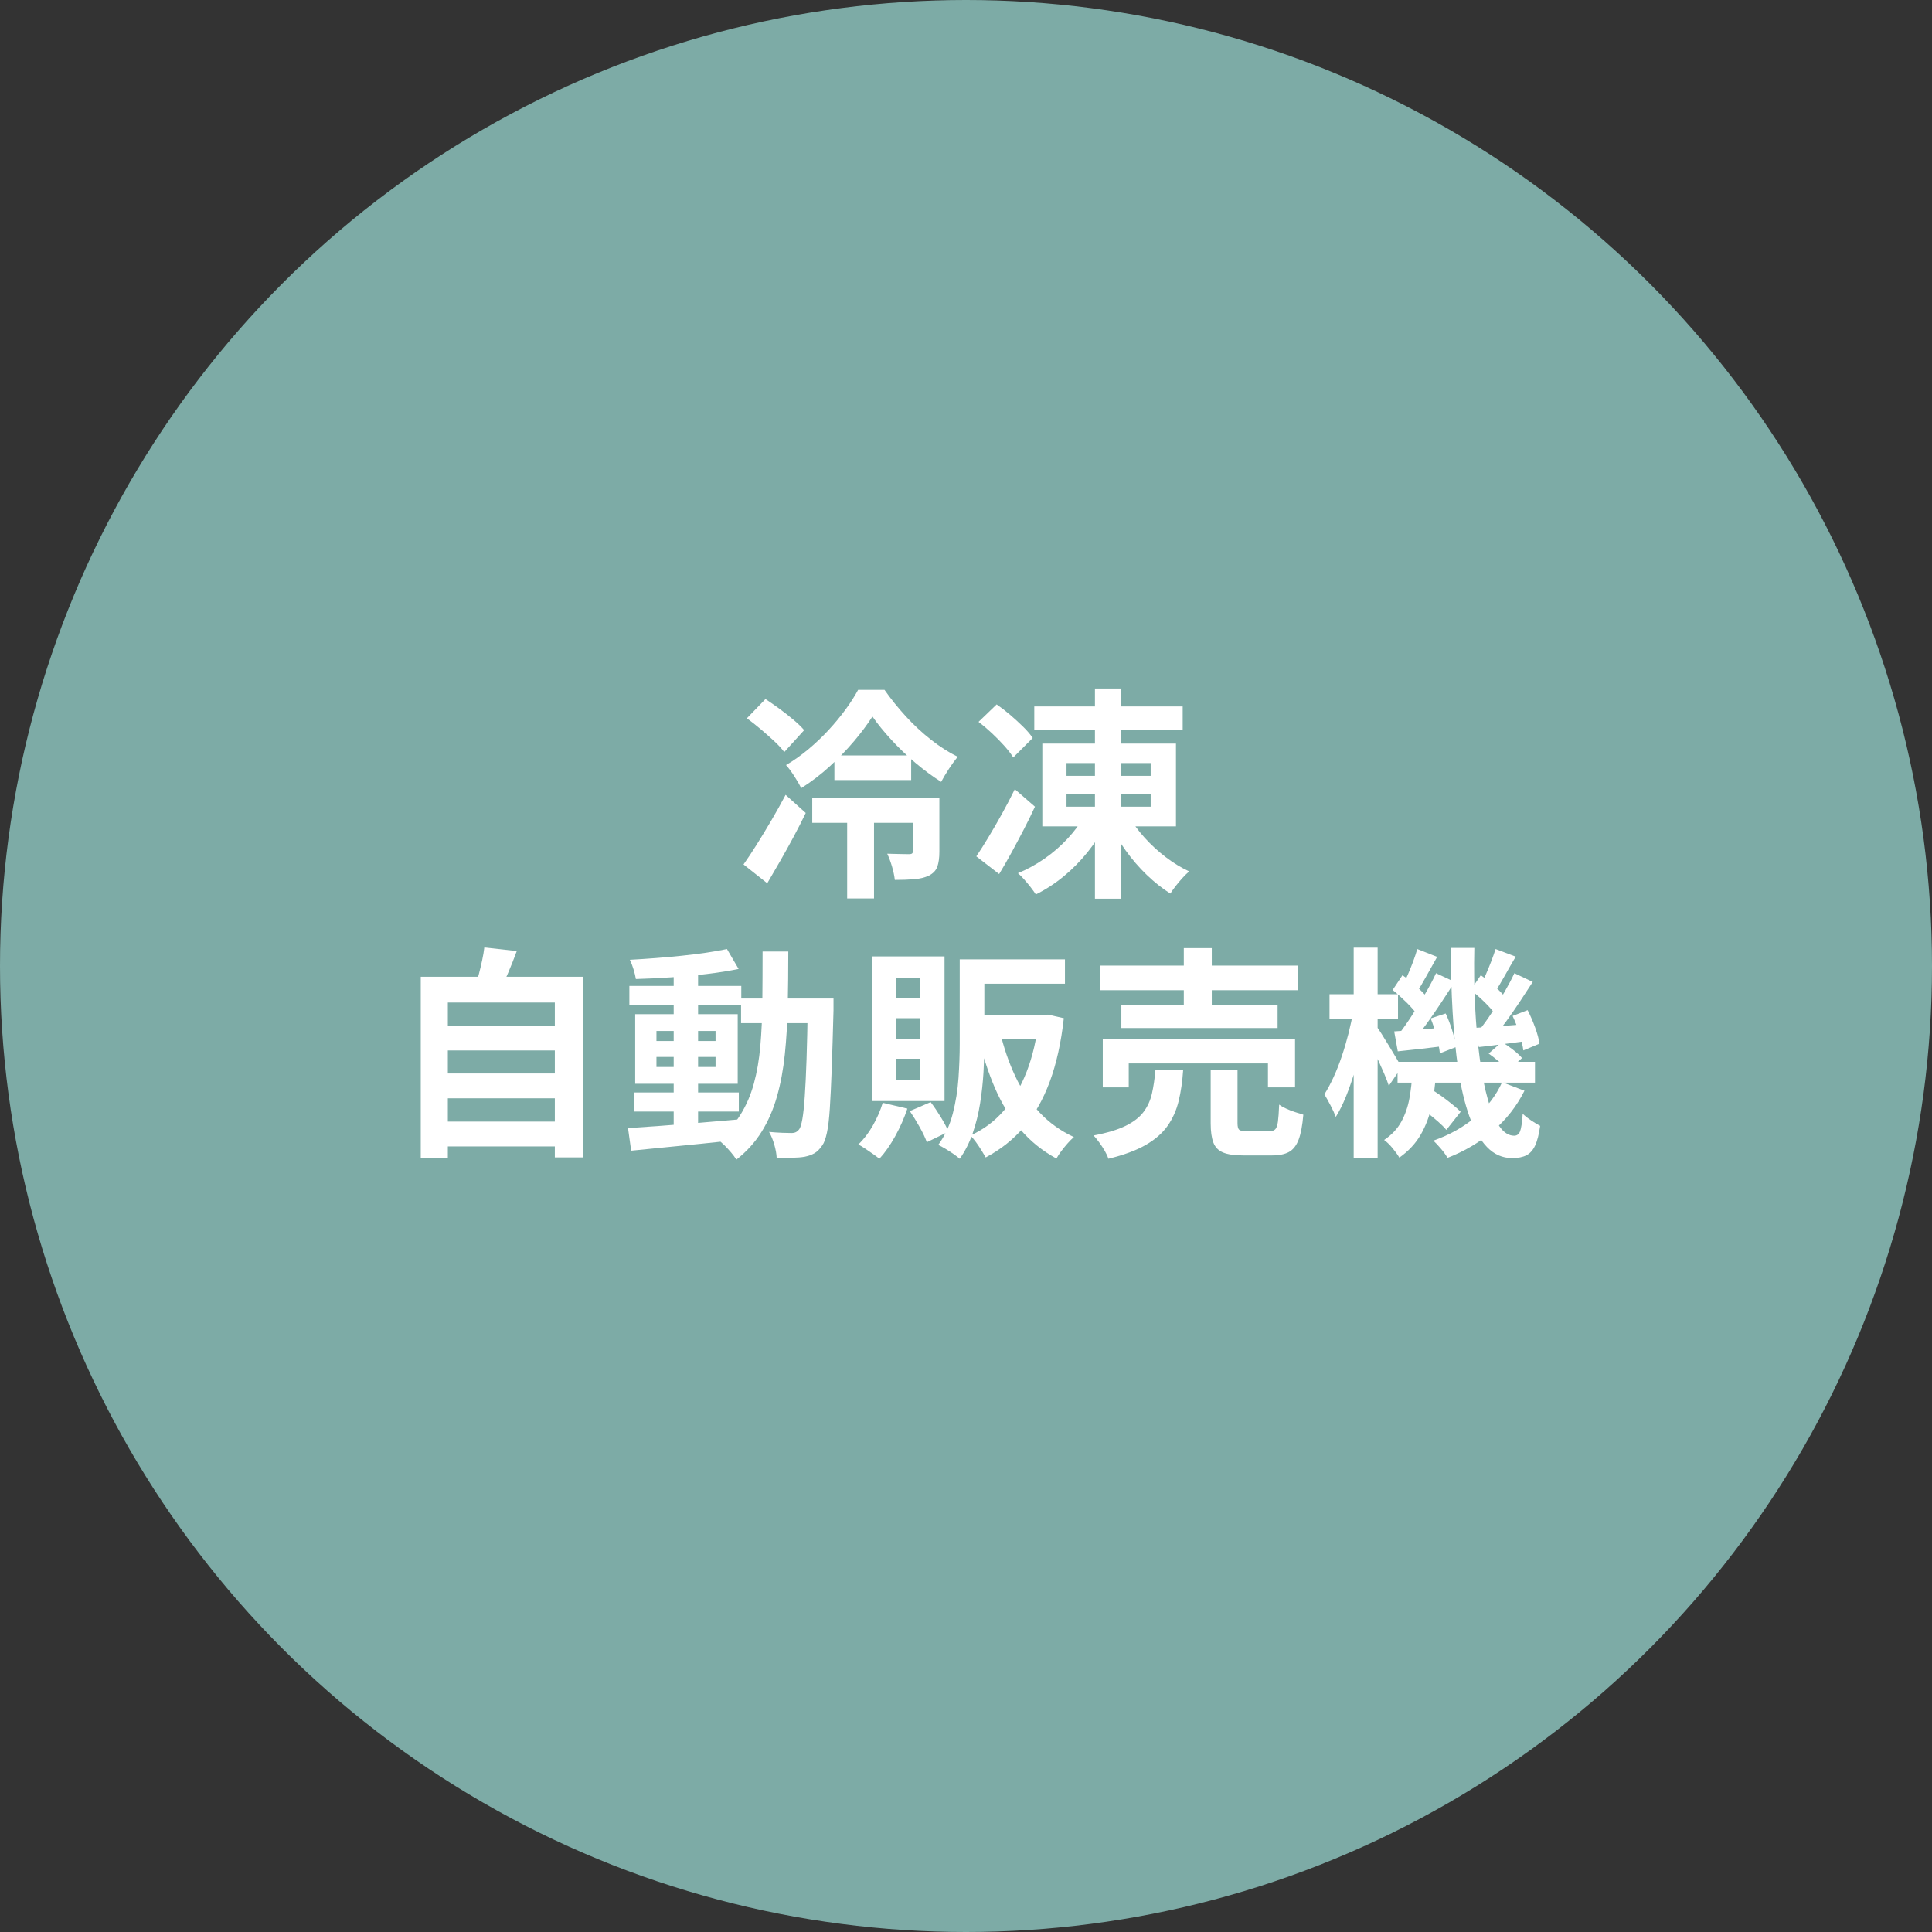
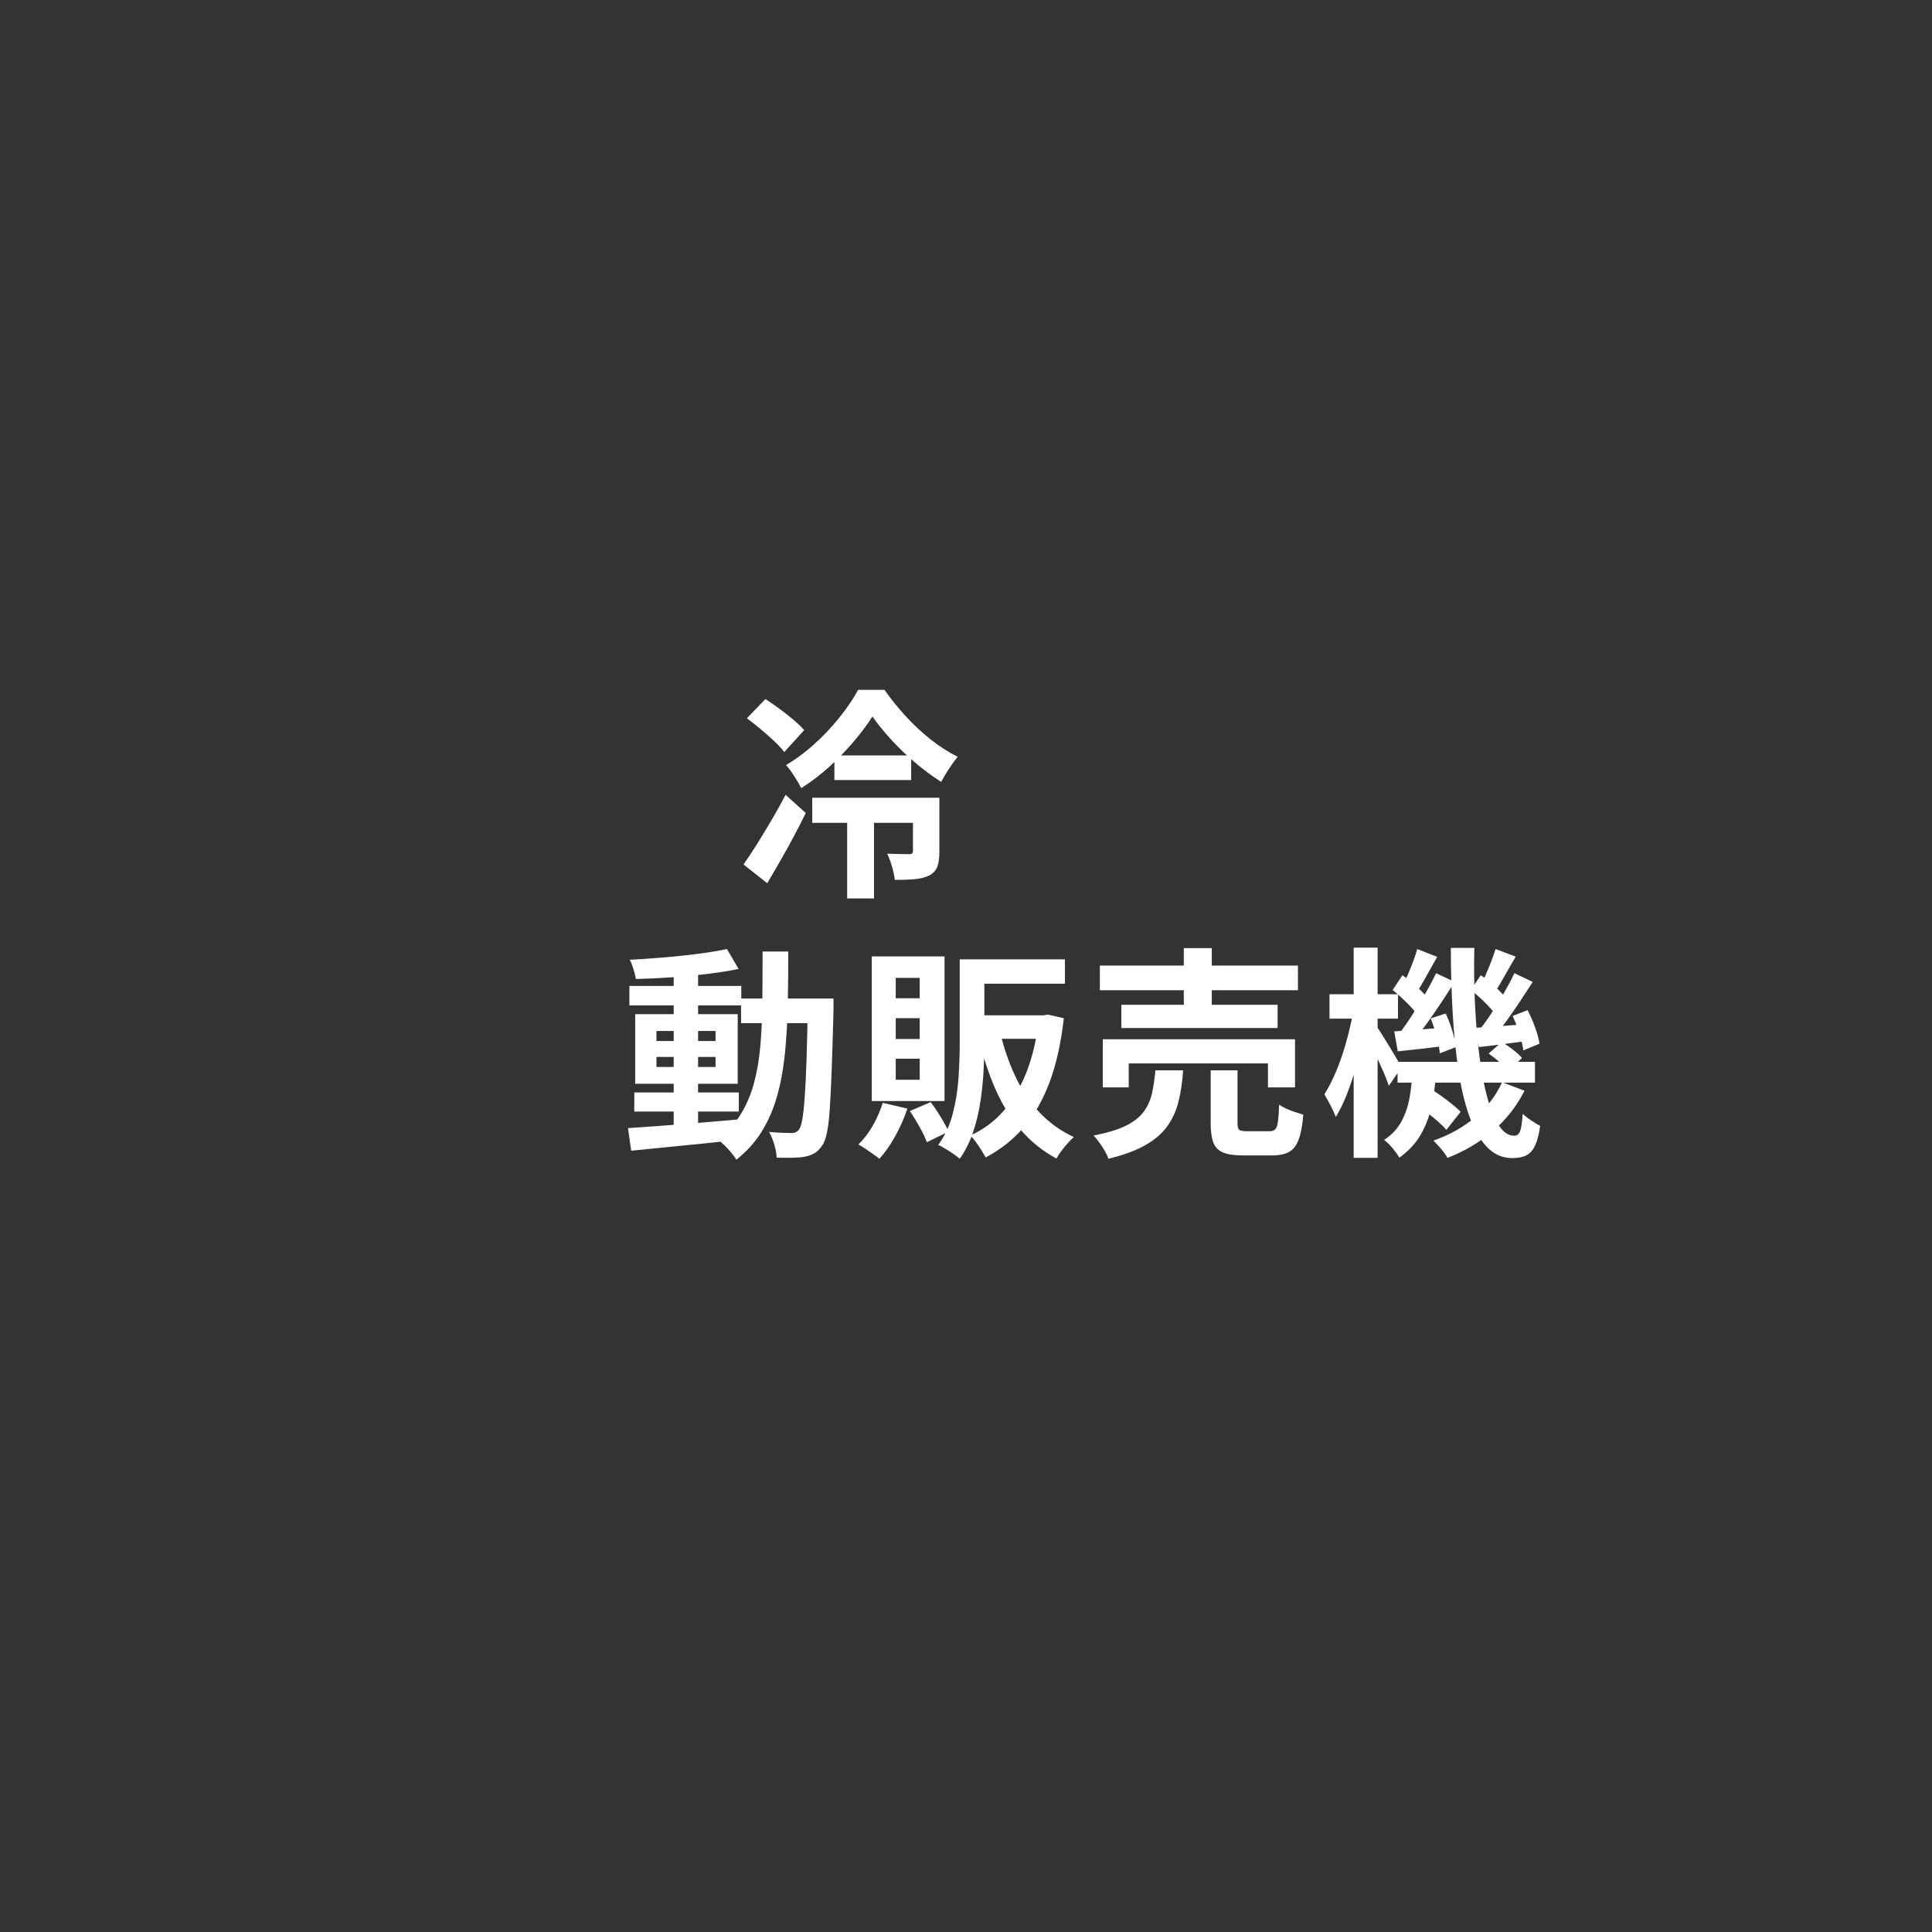
<svg xmlns="http://www.w3.org/2000/svg" id="_レイヤー_1" data-name="レイヤー 1" width="164" height="164" version="1.1" viewBox="0 0 164 164">
  <rect x="0" y="0" width="164" height="164" fill="#333333" stroke="none" />
  <defs>
    <style>
      .cls-1 {
        fill: #fff;
      }

      .cls-1, .cls-2 {
        stroke-width: 0px;
      }

      .cls-2 {
        fill: #7daba6;
      }
    </style>
  </defs>
-   <circle class="cls-2" cx="82" cy="82" r="82" />
  <g>
    <path class="cls-1" d="M63.115,73.38c.342-.481.715-1.045,1.121-1.691.405-.646.819-1.33,1.244-2.052s.826-1.444,1.207-2.166l1.71,1.539c-.317.659-.659,1.33-1.026,2.014-.367.685-.741,1.358-1.121,2.023s-.754,1.309-1.121,1.929l-2.014-1.596ZM63.4,60.973l1.577-1.634c.367.24.763.516,1.188.826.424.311.823.624,1.196.94.374.317.675.608.902.874l-1.69,1.862c-.203-.278-.484-.586-.846-.922-.361-.335-.744-.674-1.149-1.017-.405-.342-.798-.651-1.178-.931ZM74.059,60.82c-.419.659-.938,1.355-1.559,2.091-.621.734-1.308,1.447-2.062,2.137-.754.69-1.562,1.309-2.422,1.853-.14-.278-.333-.61-.58-.997s-.484-.706-.713-.96c.646-.38,1.276-.826,1.891-1.339.614-.514,1.188-1.058,1.72-1.635.532-.576,1.014-1.158,1.444-1.747.431-.59.785-1.144,1.063-1.663h2.242c.532.76,1.134,1.508,1.805,2.242.672.734,1.388,1.399,2.147,1.995s1.514,1.076,2.261,1.443c-.24.292-.487.631-.741,1.017-.253.387-.475.758-.664,1.112-.723-.456-1.451-.995-2.186-1.615-.734-.621-1.419-1.276-2.052-1.967-.634-.69-1.166-1.346-1.596-1.967ZM68.948,67.718h9.5v2.128h-9.5v-2.128ZM70.829,64.127h6.517v2.09h-6.517v-2.09ZM71.912,68.972h2.28v7.296h-2.28v-7.296ZM77.498,67.718h2.242v4.579c0,.52-.058.94-.171,1.264-.114.322-.355.579-.723.77-.354.164-.77.266-1.244.304s-1.023.057-1.644.057c-.038-.342-.117-.719-.237-1.13-.121-.412-.257-.776-.408-1.093.392.013.77.022,1.13.028.361.007.599.01.713.01.139,0,.23-.022.275-.066.044-.045.066-.111.066-.2v-4.521Z" />
-     <path class="cls-1" d="M82.875,72.695c.316-.468.661-1.013,1.035-1.634.374-.62.754-1.279,1.141-1.976.386-.696.75-1.394,1.092-2.09l1.71,1.481c-.291.634-.607,1.279-.949,1.938-.343.658-.688,1.308-1.036,1.947s-.7,1.251-1.055,1.833l-1.938-1.501ZM83.064,61.276l1.539-1.481c.367.253.748.548,1.141.883.393.336.76.672,1.102,1.008.342.335.614.655.817.959l-1.653,1.653c-.178-.291-.428-.617-.75-.979-.323-.361-.678-.722-1.064-1.083s-.764-.681-1.131-.96ZM92.051,69.257l1.862.627c-.431.849-.957,1.659-1.577,2.432-.621.773-1.305,1.467-2.052,2.081-.748.614-1.533,1.124-2.356,1.529-.114-.178-.26-.38-.437-.608-.178-.228-.361-.449-.552-.665-.189-.215-.367-.393-.531-.531.772-.316,1.52-.726,2.241-1.226.723-.501,1.378-1.067,1.967-1.701.589-.633,1.067-1.279,1.435-1.938ZM87.796,59.966h12.597v1.995h-12.597v-1.995ZM88.479,63.12h11.344v7.029h-11.344v-7.029ZM90.532,64.773v1.083h7.144v-1.083h-7.144ZM90.532,67.395v1.083h7.144v-1.083h-7.144ZM92.945,58.445h2.241v17.842h-2.241v-17.842ZM95.813,69.257c.354.634.805,1.251,1.35,1.853.544.602,1.14,1.149,1.786,1.644.646.494,1.311.899,1.995,1.216-.178.152-.364.336-.561.551-.197.216-.387.44-.57.675s-.339.452-.466.655c-.684-.431-1.353-.959-2.004-1.586-.653-.628-1.251-1.321-1.796-2.081s-1.014-1.545-1.406-2.355l1.672-.57Z" />
-     <path class="cls-1" d="M35.717,82.916h13.794v15.333h-2.413v-13.148h-9.082v13.187h-2.299v-15.371ZM37.257,87.058h10.336v2.109h-10.336v-2.109ZM37.257,91.124h10.336v2.108h-10.336v-2.108ZM37.257,95.209h10.336v2.108h-10.336v-2.108ZM41.113,80.427l2.755.304c-.228.621-.469,1.229-.722,1.824-.254.596-.488,1.108-.703,1.539l-2.09-.38c.102-.316.202-.668.304-1.055.102-.386.193-.772.275-1.159.083-.386.143-.744.181-1.073Z" />
    <path class="cls-1" d="M53.311,95.76c.798-.051,1.71-.114,2.735-.19,1.026-.075,2.112-.161,3.259-.256,1.146-.096,2.289-.193,3.43-.295l.019,1.729c-1.076.113-2.163.228-3.258.342-1.096.114-2.147.219-3.154.313s-1.929.187-2.765.275l-.266-1.919ZM53.425,83.694h9.5v1.653h-9.5v-1.653ZM61.709,80.56l.988,1.691c-.798.164-1.694.307-2.688.427-.994.121-2.011.216-3.05.285-1.038.07-2.033.117-2.982.143-.038-.24-.104-.516-.2-.826-.095-.311-.199-.58-.313-.808.71-.038,1.438-.086,2.186-.143.747-.057,1.484-.123,2.213-.199s1.419-.162,2.071-.257,1.244-.199,1.776-.313ZM53.842,92.738h8.873v1.615h-8.873v-1.615ZM53.919,86.089h8.702v5.909h-8.702v-5.909ZM55.724,87.514v.855h5.016v-.855h-5.016ZM55.724,89.718v.854h5.016v-.854h-5.016ZM57.187,82.364h2.07v13.623h-2.07v-13.623ZM64.73,80.769h2.185c0,1.622-.016,3.161-.047,4.617-.032,1.457-.114,2.828-.247,4.113-.134,1.286-.355,2.477-.665,3.572-.311,1.096-.744,2.093-1.302,2.992s-1.273,1.691-2.147,2.375c-.113-.189-.263-.393-.446-.607-.184-.216-.374-.422-.57-.618s-.389-.357-.579-.484c.798-.607,1.444-1.308,1.938-2.1.493-.791.874-1.672,1.14-2.641s.449-2.033.551-3.192.158-2.406.171-3.743c.013-1.336.02-2.764.02-4.284ZM62.906,84.759h6.593v2.09h-6.593v-2.09ZM68.568,84.759h2.185v1.007c-.051,1.951-.102,3.607-.151,4.969-.051,1.361-.104,2.482-.162,3.363-.057.88-.14,1.567-.247,2.062-.107.493-.237.848-.39,1.063-.215.316-.439.542-.674.675s-.51.23-.827.294c-.291.051-.646.079-1.063.086-.418.006-.855.003-1.312-.01-.013-.316-.079-.684-.199-1.102s-.27-.779-.446-1.083c.405.038.779.063,1.121.076s.602.019.779.019c.151,0,.278-.025.38-.076.101-.051.196-.133.285-.247.101-.151.189-.446.266-.883.076-.438.143-1.064.199-1.882.058-.816.107-1.871.152-3.163.044-1.292.079-2.856.104-4.693v-.475Z" />
    <path class="cls-1" d="M74.932,93.612l2.091.494c-.267.798-.611,1.58-1.036,2.347s-.871,1.402-1.339,1.909c-.14-.113-.317-.247-.532-.398-.216-.152-.438-.304-.665-.456-.229-.152-.425-.272-.589-.361.456-.431.864-.962,1.226-1.596.36-.634.643-1.279.845-1.938ZM74.002,81.187h6.175v12.274h-6.175v-12.274ZM76.035,83.011v1.729h2.033v-1.729h-2.033ZM76.035,86.431v1.767h2.033v-1.767h-2.033ZM76.035,89.87v1.785h2.033v-1.785h-2.033ZM77.232,94.315l1.767-.76c.291.38.579.805.864,1.273s.504.88.655,1.234l-1.843.894c-.127-.355-.329-.782-.607-1.283-.279-.5-.558-.952-.836-1.358ZM81.468,81.434h2.09v7.182c0,.761-.025,1.571-.075,2.433-.051.861-.146,1.732-.285,2.612-.14.881-.349,1.723-.627,2.527-.279.804-.646,1.529-1.103,2.175-.127-.113-.304-.25-.532-.408-.228-.158-.459-.308-.693-.446-.234-.14-.434-.247-.599-.323.57-.785.981-1.672,1.235-2.66.253-.987.415-1.995.484-3.021.069-1.026.104-1.988.104-2.889v-7.182ZM82.133,81.434h8.266v2.071h-8.266v-2.071ZM88.175,86.184h.399l.38-.057,1.349.304c-.228,2.064-.627,3.863-1.196,5.396-.57,1.532-1.306,2.821-2.204,3.866-.899,1.045-1.977,1.896-3.23,2.556-.102-.178-.225-.384-.37-.618-.146-.234-.302-.465-.466-.693-.165-.228-.323-.411-.475-.551,1.089-.481,2.032-1.178,2.831-2.09.798-.912,1.45-2.021,1.957-3.325.506-1.305.848-2.774,1.025-4.408v-.38ZM82.722,86.184h6.004v1.995h-6.004v-1.995ZM84.888,87.59c.316,1.343.747,2.597,1.292,3.762.545,1.166,1.229,2.188,2.053,3.068.823.881,1.798,1.58,2.926,2.1-.165.14-.342.316-.532.532-.19.215-.37.437-.541.665-.172.228-.308.437-.409.627-1.19-.646-2.217-1.476-3.078-2.489-.861-1.013-1.576-2.182-2.146-3.505-.57-1.324-1.039-2.777-1.406-4.361l1.843-.398Z" />
    <path class="cls-1" d="M98.076,90.857h2.355c-.063.95-.189,1.818-.38,2.604s-.504,1.488-.94,2.108c-.438.621-1.058,1.162-1.862,1.625-.805.462-1.858.852-3.163,1.168-.063-.202-.165-.424-.305-.665-.139-.24-.294-.478-.465-.712s-.333-.434-.484-.599c1.14-.215,2.045-.487,2.717-.817.671-.329,1.178-.722,1.52-1.178.343-.456.58-.976.713-1.558.133-.583.23-1.241.295-1.977ZM93.363,81.966h16.815v2.09h-16.815v-2.09ZM93.61,88.217h16.321v4.085h-2.299v-2.033h-11.818v2.033h-2.204v-4.085ZM95.187,85.291h13.263v1.976h-13.263v-1.976ZM100.488,80.483h2.375v5.909h-2.375v-5.909ZM102.768,90.857h2.28v4.484c0,.291.048.479.143.561s.313.123.655.123h1.919c.215,0,.377-.054.484-.161s.184-.323.229-.646c.044-.322.079-.807.104-1.453.151.114.352.229.599.342.246.114.5.213.76.295s.49.155.693.219c-.076.911-.209,1.618-.399,2.118-.189.5-.462.849-.816,1.045-.355.196-.836.295-1.444.295h-2.451c-.734,0-1.301-.083-1.7-.247-.399-.165-.675-.447-.826-.846-.152-.399-.229-.94-.229-1.625v-4.503Z" />
    <path class="cls-1" d="M114.871,85.842l1.179.398c-.114.735-.26,1.505-.438,2.309-.178.805-.38,1.594-.607,2.366-.229.772-.479,1.494-.751,2.166-.272.671-.561,1.247-.864,1.729-.102-.278-.25-.604-.446-.979-.197-.373-.371-.687-.522-.94.266-.418.525-.902.778-1.453.254-.552.487-1.146.703-1.786s.405-1.285.57-1.938c.164-.652.297-1.275.398-1.871ZM112.857,84.398h5.814v2.071h-5.814v-2.071ZM114.909,80.445h2.033v17.842h-2.033v-17.842ZM116.828,87.096c.102.127.254.352.456.675.203.322.421.678.656,1.063.233.387.446.741.636,1.064.19.323.323.554.399.693l-1.083,1.577c-.089-.278-.216-.611-.38-.998-.165-.386-.342-.785-.532-1.196-.19-.412-.374-.799-.551-1.159-.178-.361-.317-.655-.418-.884l.816-.836ZM119.887,91.066h2.014c-.063.963-.187,1.888-.37,2.774s-.491,1.707-.922,2.46c-.431.754-1.039,1.409-1.824,1.967-.14-.24-.332-.51-.579-.808s-.484-.528-.713-.693c.646-.431,1.134-.95,1.463-1.558.33-.608.558-1.267.685-1.977.126-.709.209-1.431.247-2.166ZM118.216,84.037l.836-1.255c.393.279.801.608,1.226.988.424.38.743.723.959,1.026l-.893,1.406c-.203-.316-.514-.682-.932-1.093s-.816-.77-1.196-1.073ZM118.348,87.552c.57-.038,1.226-.086,1.967-.143.74-.057,1.51-.117,2.308-.181l.038,1.559c-.696.088-1.384.171-2.062.247-.678.075-1.326.146-1.947.209l-.304-1.691ZM118.633,90.136h11.666v1.767h-11.666v-1.767ZM121.901,82.611l1.577.741c-.354.558-.734,1.144-1.14,1.758-.406.614-.812,1.203-1.217,1.767-.405.564-.791,1.062-1.158,1.492l-1.179-.646c.354-.456.723-.981,1.103-1.577.38-.595.75-1.203,1.111-1.824.361-.62.662-1.19.902-1.71ZM120.305,80.56l1.69.665c-.304.532-.611,1.08-.921,1.644-.311.563-.593,1.042-.846,1.435l-1.216-.532c.151-.291.31-.624.475-.997.165-.374.32-.757.466-1.149s.263-.747.352-1.064ZM120.191,93.746l1.14-1.368c.317.178.644.387.979.627.336.24.652.481.95.722.298.241.542.456.731.646l-1.216,1.539c-.178-.216-.412-.45-.703-.703-.291-.254-.602-.51-.931-.77-.33-.26-.646-.491-.95-.693ZM121.445,86.449l1.273-.418c.215.456.405.954.569,1.492.165.538.267.991.305,1.358l-1.368.532c-.038-.393-.13-.868-.275-1.426-.146-.557-.313-1.069-.504-1.539ZM127.507,91.864l1.899.723c-.658,1.317-1.552,2.457-2.679,3.42-1.128.962-2.413,1.723-3.857,2.28-.113-.216-.294-.469-.541-.761-.247-.291-.466-.525-.655-.703,1.367-.48,2.555-1.146,3.562-1.994,1.007-.849,1.764-1.837,2.271-2.965ZM123.155,80.465h1.995c-.038,1.735-.016,3.395.066,4.978.082,1.584.212,3.044.39,4.38.178,1.337.405,2.495.684,3.477.279.982.605,1.745.979,2.29.374.545.795.816,1.264.816.229,0,.393-.12.494-.36s.178-.741.229-1.501c.215.202.462.396.74.579.279.184.525.333.741.446-.102.723-.244,1.279-.428,1.673-.184.392-.431.668-.74.826-.311.158-.713.237-1.207.237-.823,0-1.536-.313-2.138-.94s-1.102-1.501-1.501-2.622c-.398-1.121-.709-2.432-.931-3.933s-.383-3.129-.484-4.884c-.102-1.754-.152-3.574-.152-5.462ZM124.846,84.037l.854-1.255c.393.279.802.608,1.226.988.425.38.738.723.94,1.026l-.874,1.406c-.202-.316-.513-.682-.931-1.093s-.823-.77-1.216-1.073ZM125.188,87.248c.582-.025,1.235-.066,1.957-.124.722-.057,1.482-.117,2.28-.181l.038,1.444c-.697.089-1.375.178-2.033.266-.659.089-1.292.165-1.9.229l-.342-1.634ZM128.551,82.611l1.558.741c-.342.532-.706,1.09-1.093,1.672-.386.583-.772,1.141-1.158,1.672-.387.532-.751,1.001-1.093,1.406l-1.197-.665c.342-.418.696-.908,1.064-1.473.367-.563.722-1.14,1.063-1.729s.627-1.131.855-1.625ZM126.955,80.56l1.71.646c-.316.531-.63,1.076-.94,1.634s-.592,1.025-.845,1.406l-1.217-.552c.152-.291.308-.617.466-.979.158-.36.311-.731.456-1.111s.269-.728.37-1.045ZM126.366,89.433l1.121-.988c.304.19.621.412.95.665.329.254.582.488.76.703l-1.178,1.083c-.165-.215-.408-.462-.731-.741-.323-.278-.63-.519-.922-.722ZM128.399,86.24l1.273-.493c.24.469.456.966.646,1.491.19.525.311.979.361,1.358l-1.368.57c-.051-.393-.161-.865-.333-1.416-.171-.551-.364-1.055-.579-1.511Z" />
  </g>
</svg>